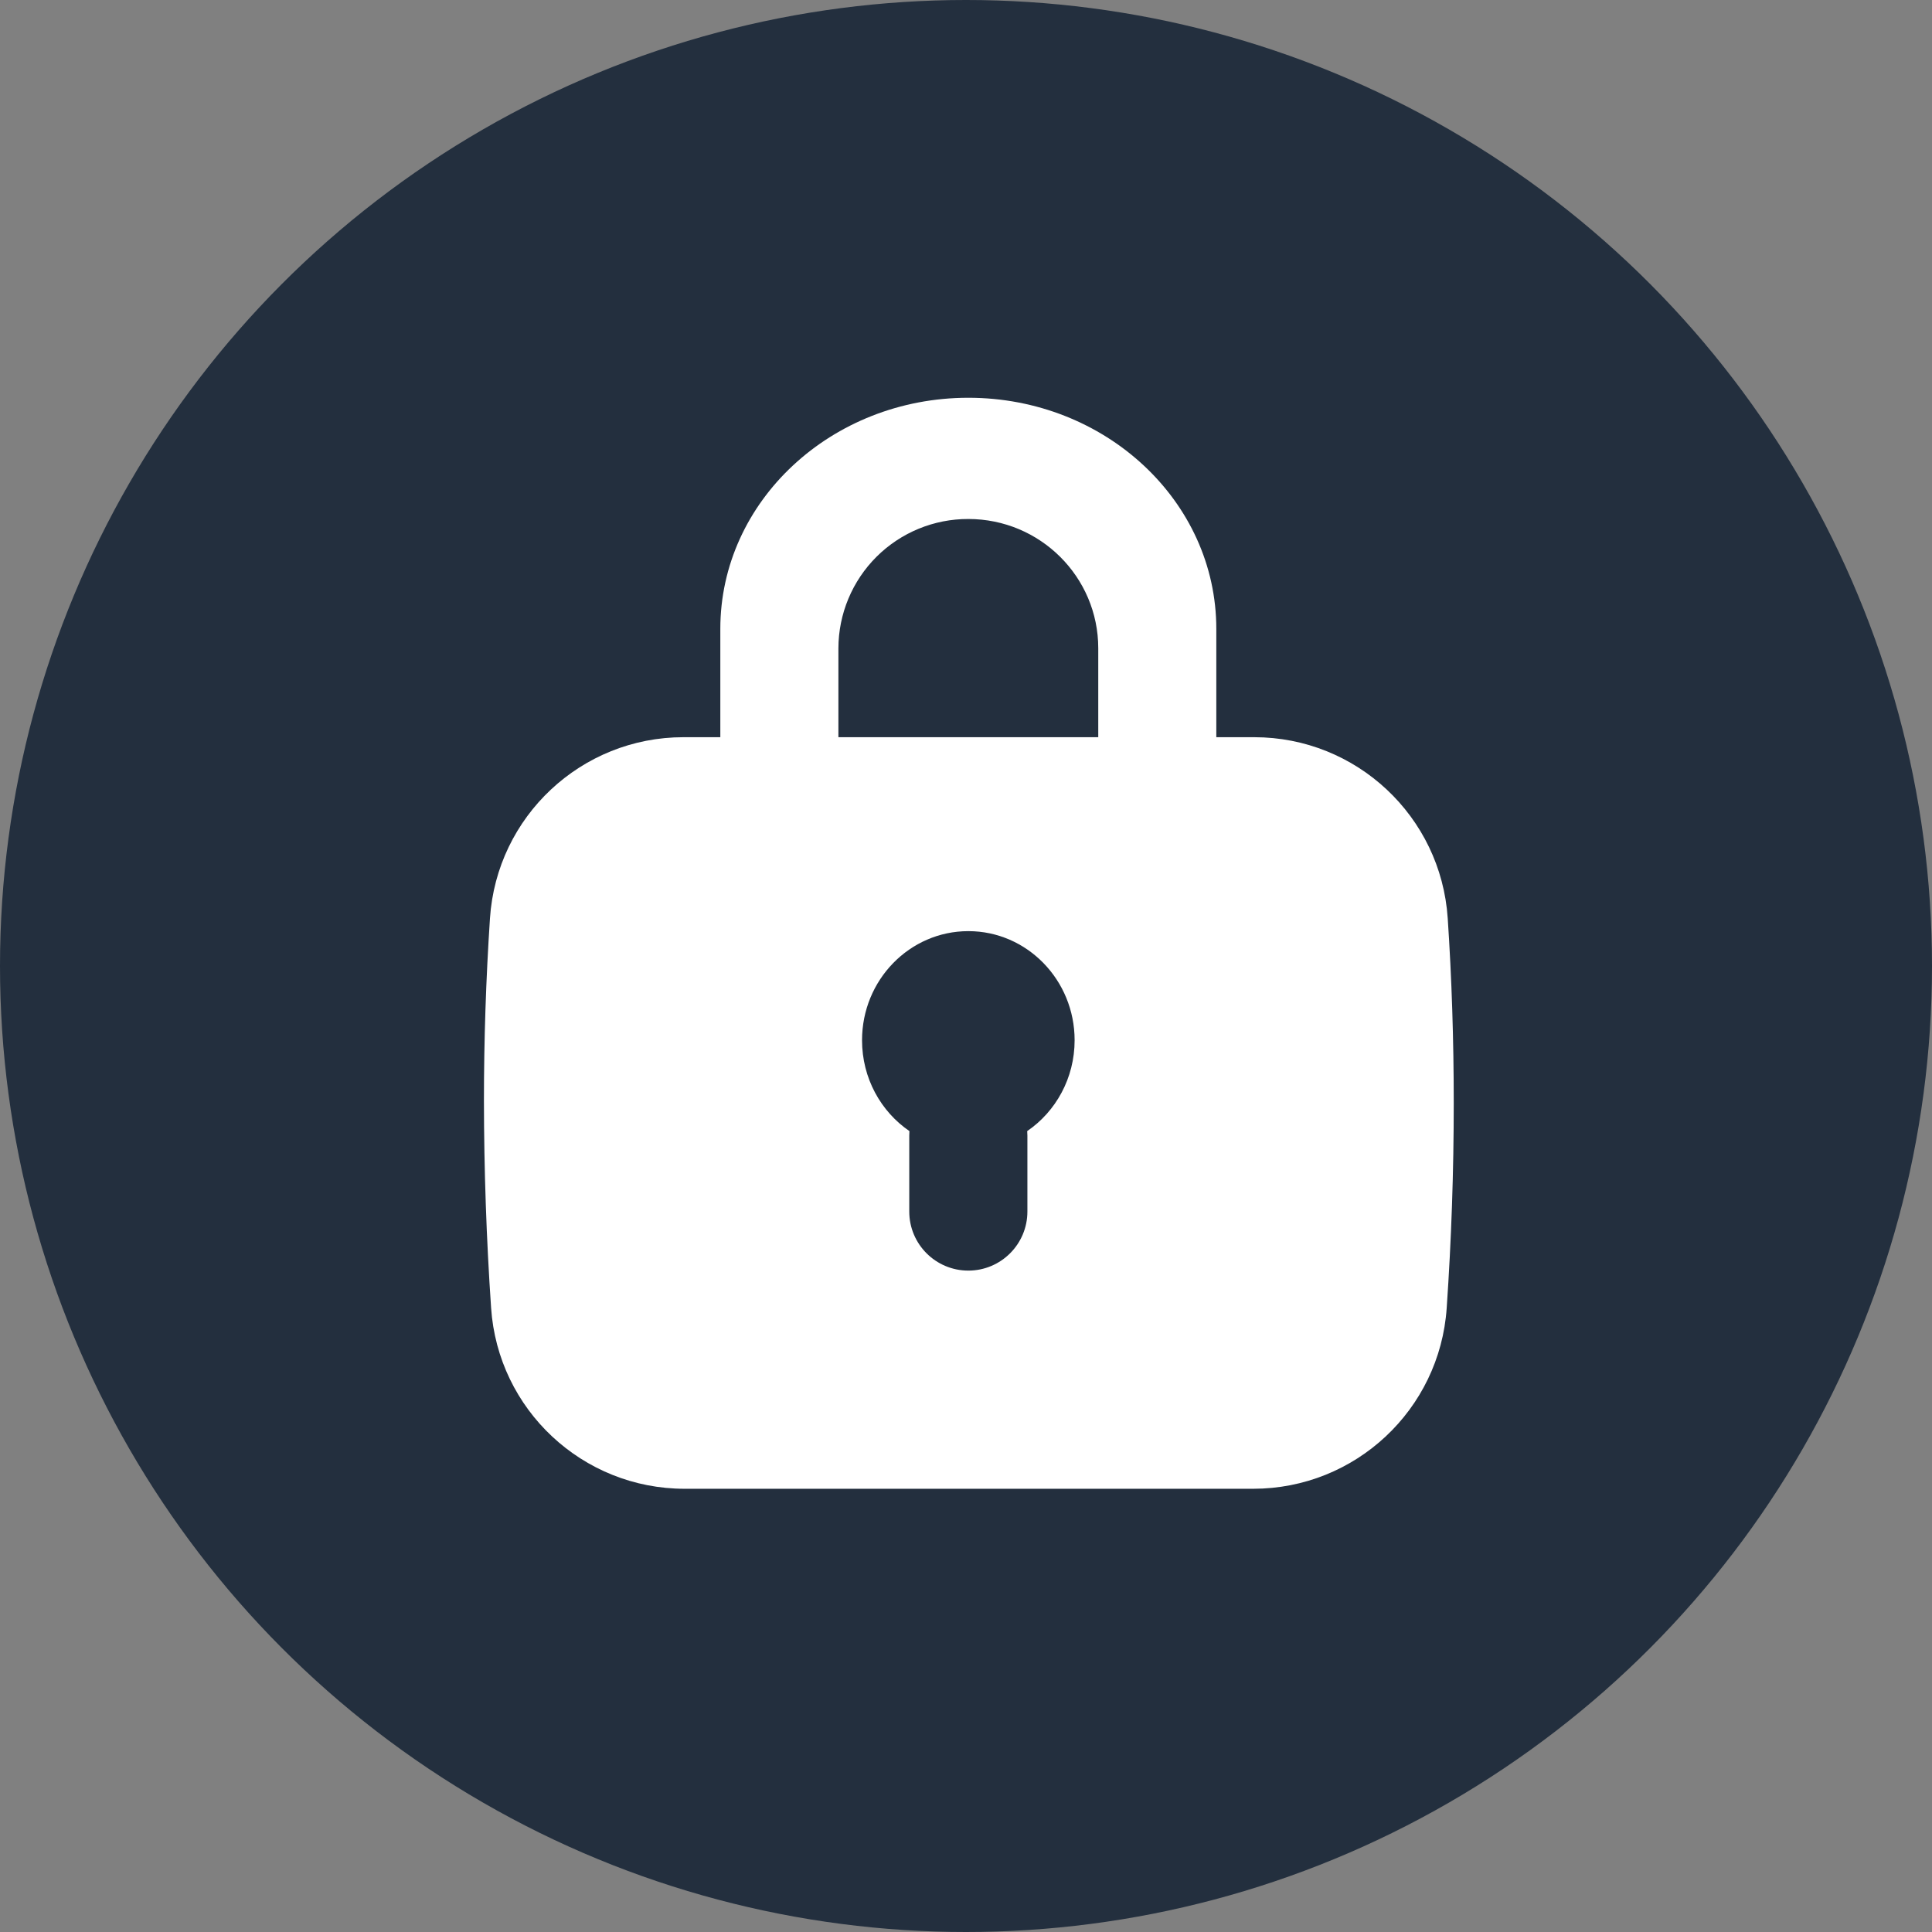
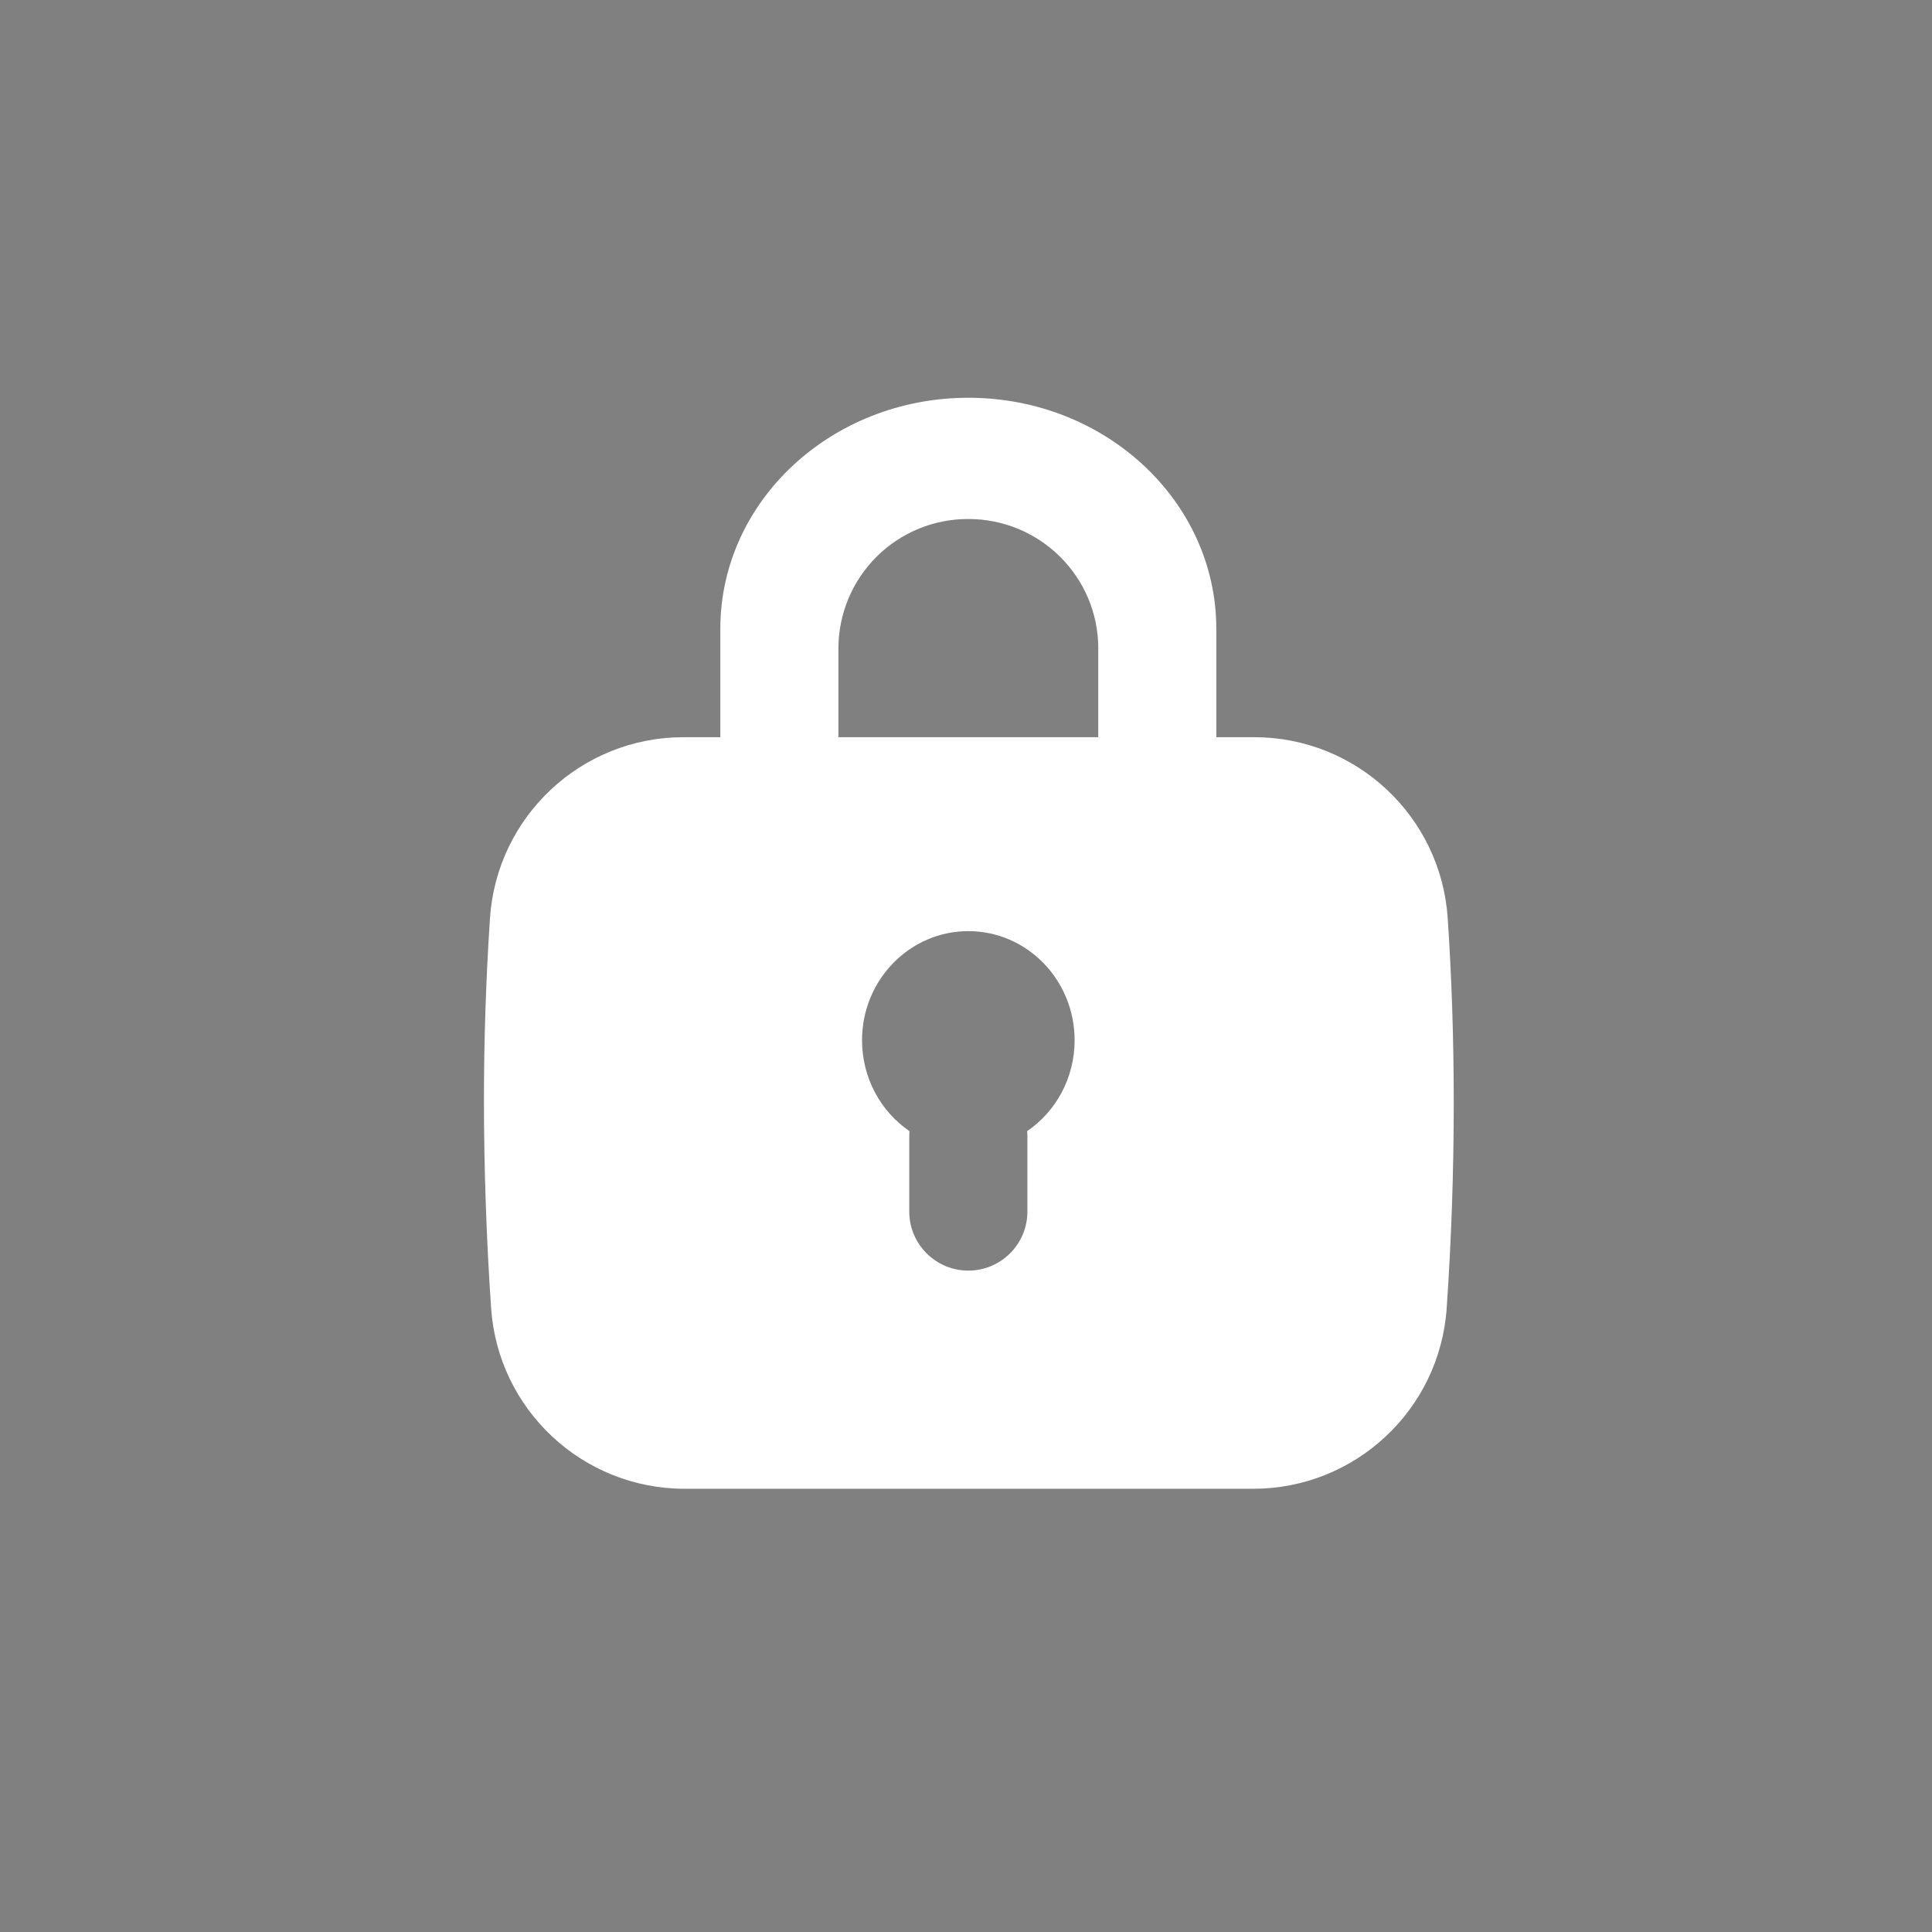
<svg xmlns="http://www.w3.org/2000/svg" width="68px" height="68px" viewBox="0 0 68 68" version="1.1">
  <rect x="0" y="0" width="68" height="68" fill="#808080" stroke="none" />
  <title>icon-72</title>
  <desc>Created with Sketch.</desc>
  <g id="页面-1" stroke="none" stroke-width="1" fill="none" fill-rule="evenodd">
    <g id="5" transform="translate(-926, -2158)">
      <g id="icon-72" transform="translate(926, 2158)">
-         <circle id="椭圆形" fill="#232F3E" cx="34" cy="34" r="34" />
        <g id="编组" transform="translate(17, 14)" fill="#FFFFFF" fill-rule="nonzero">
          <path d="M8.353,11.947 L8.353,8.134 C8.353,3.642 12.262,0 17.083,0 C21.904,0 25.81,3.642 25.81,8.134 L25.81,11.947 L27.144,11.947 C30.738,11.947 33.716,14.733 33.955,18.319 C34.096,20.431 34.167,22.596 34.167,24.821 C34.167,27.229 34.084,29.636 33.919,32.038 C33.675,35.619 30.699,38.399 27.11,38.4 L7.099,38.4 C3.505,38.401 0.525,35.616 0.285,32.03 C0.12,29.606 0.036,27.177 0.033,24.747 C0.033,22.607 0.104,20.465 0.245,18.325 C0.481,14.737 3.46,11.947 7.056,11.947 L8.353,11.947 Z M12.509,11.947 L21.655,11.947 L21.655,8.817 C21.655,6.304 19.607,4.267 17.083,4.267 C15.873,4.263 14.711,4.741 13.853,5.594 C12.995,6.448 12.512,7.607 12.509,8.817 L12.509,11.947 L12.509,11.947 Z M15.009,25.811 C15.005,25.864 15.003,25.918 15.003,25.971 L15.003,28.642 C15.003,29.79 15.934,30.721 17.082,30.721 C18.23,30.721 19.161,29.79 19.161,28.642 L19.161,25.971 C19.161,25.918 19.159,25.864 19.154,25.811 C20.161,25.122 20.823,23.947 20.823,22.613 C20.823,20.493 19.148,18.773 17.083,18.773 C15.016,18.773 13.341,20.493 13.341,22.613 C13.341,23.947 14.002,25.122 15.009,25.811 L15.009,25.811 Z" id="形状" />
        </g>
      </g>
    </g>
  </g>
</svg>